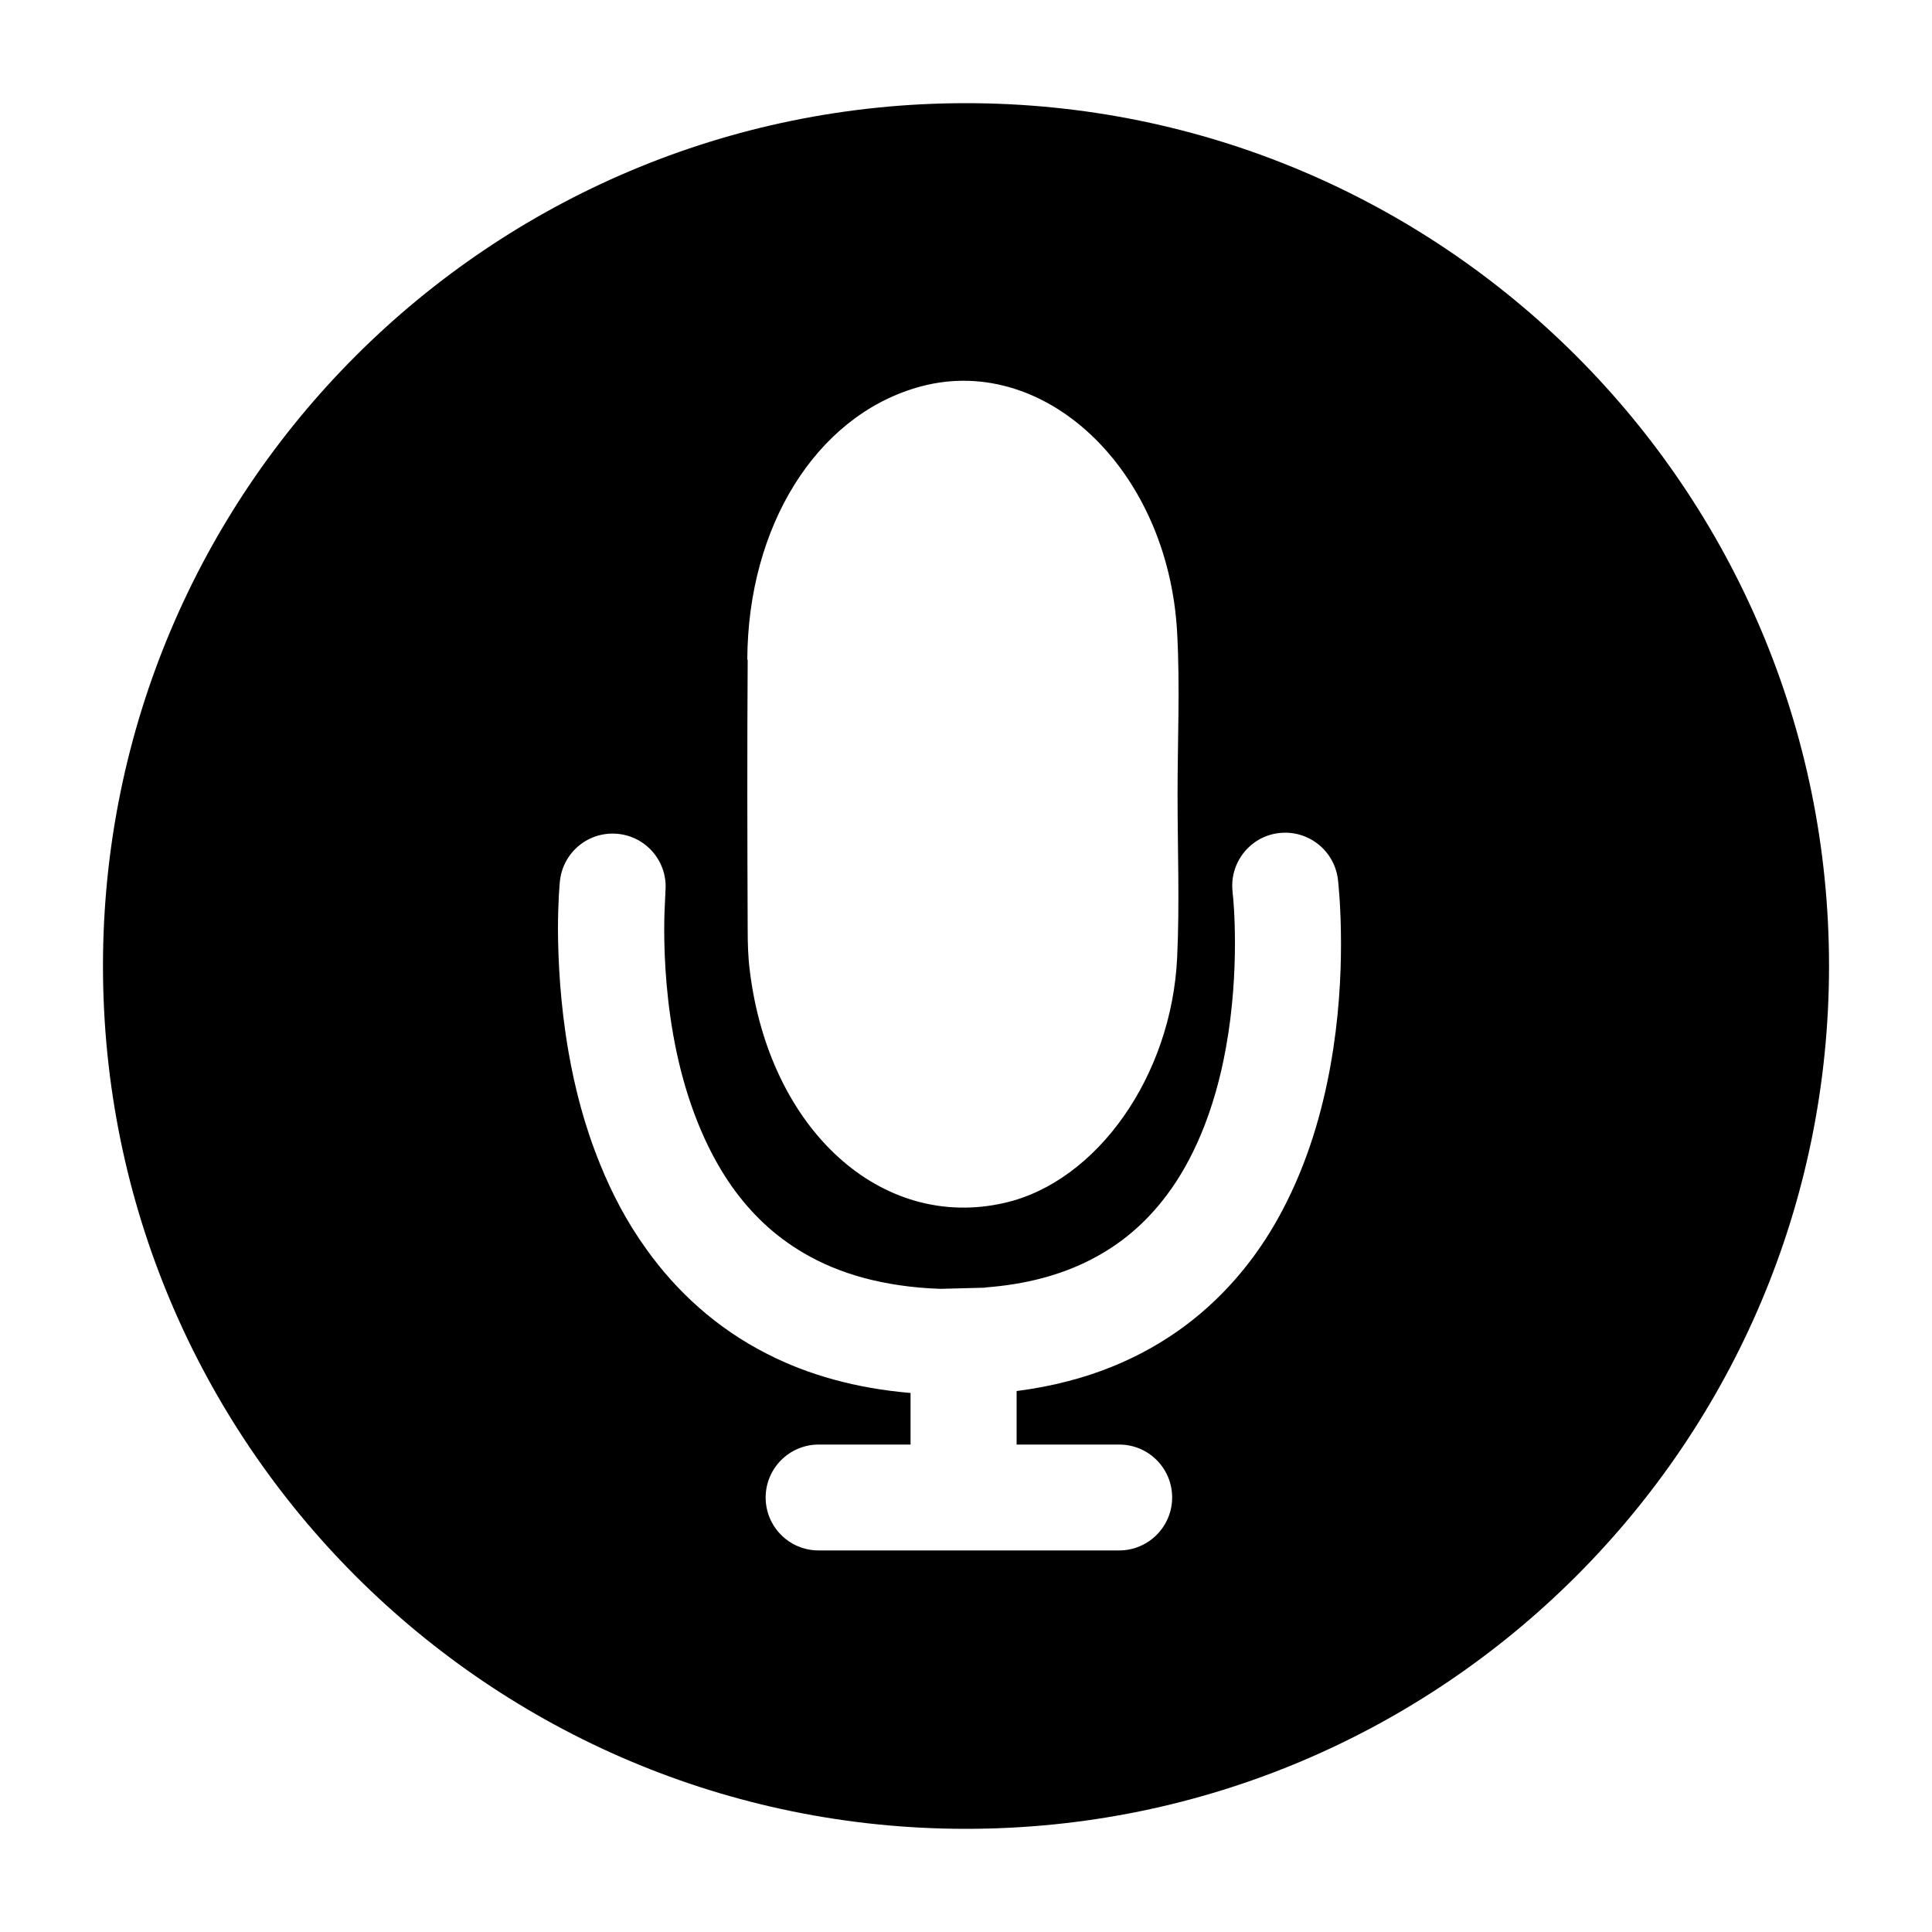
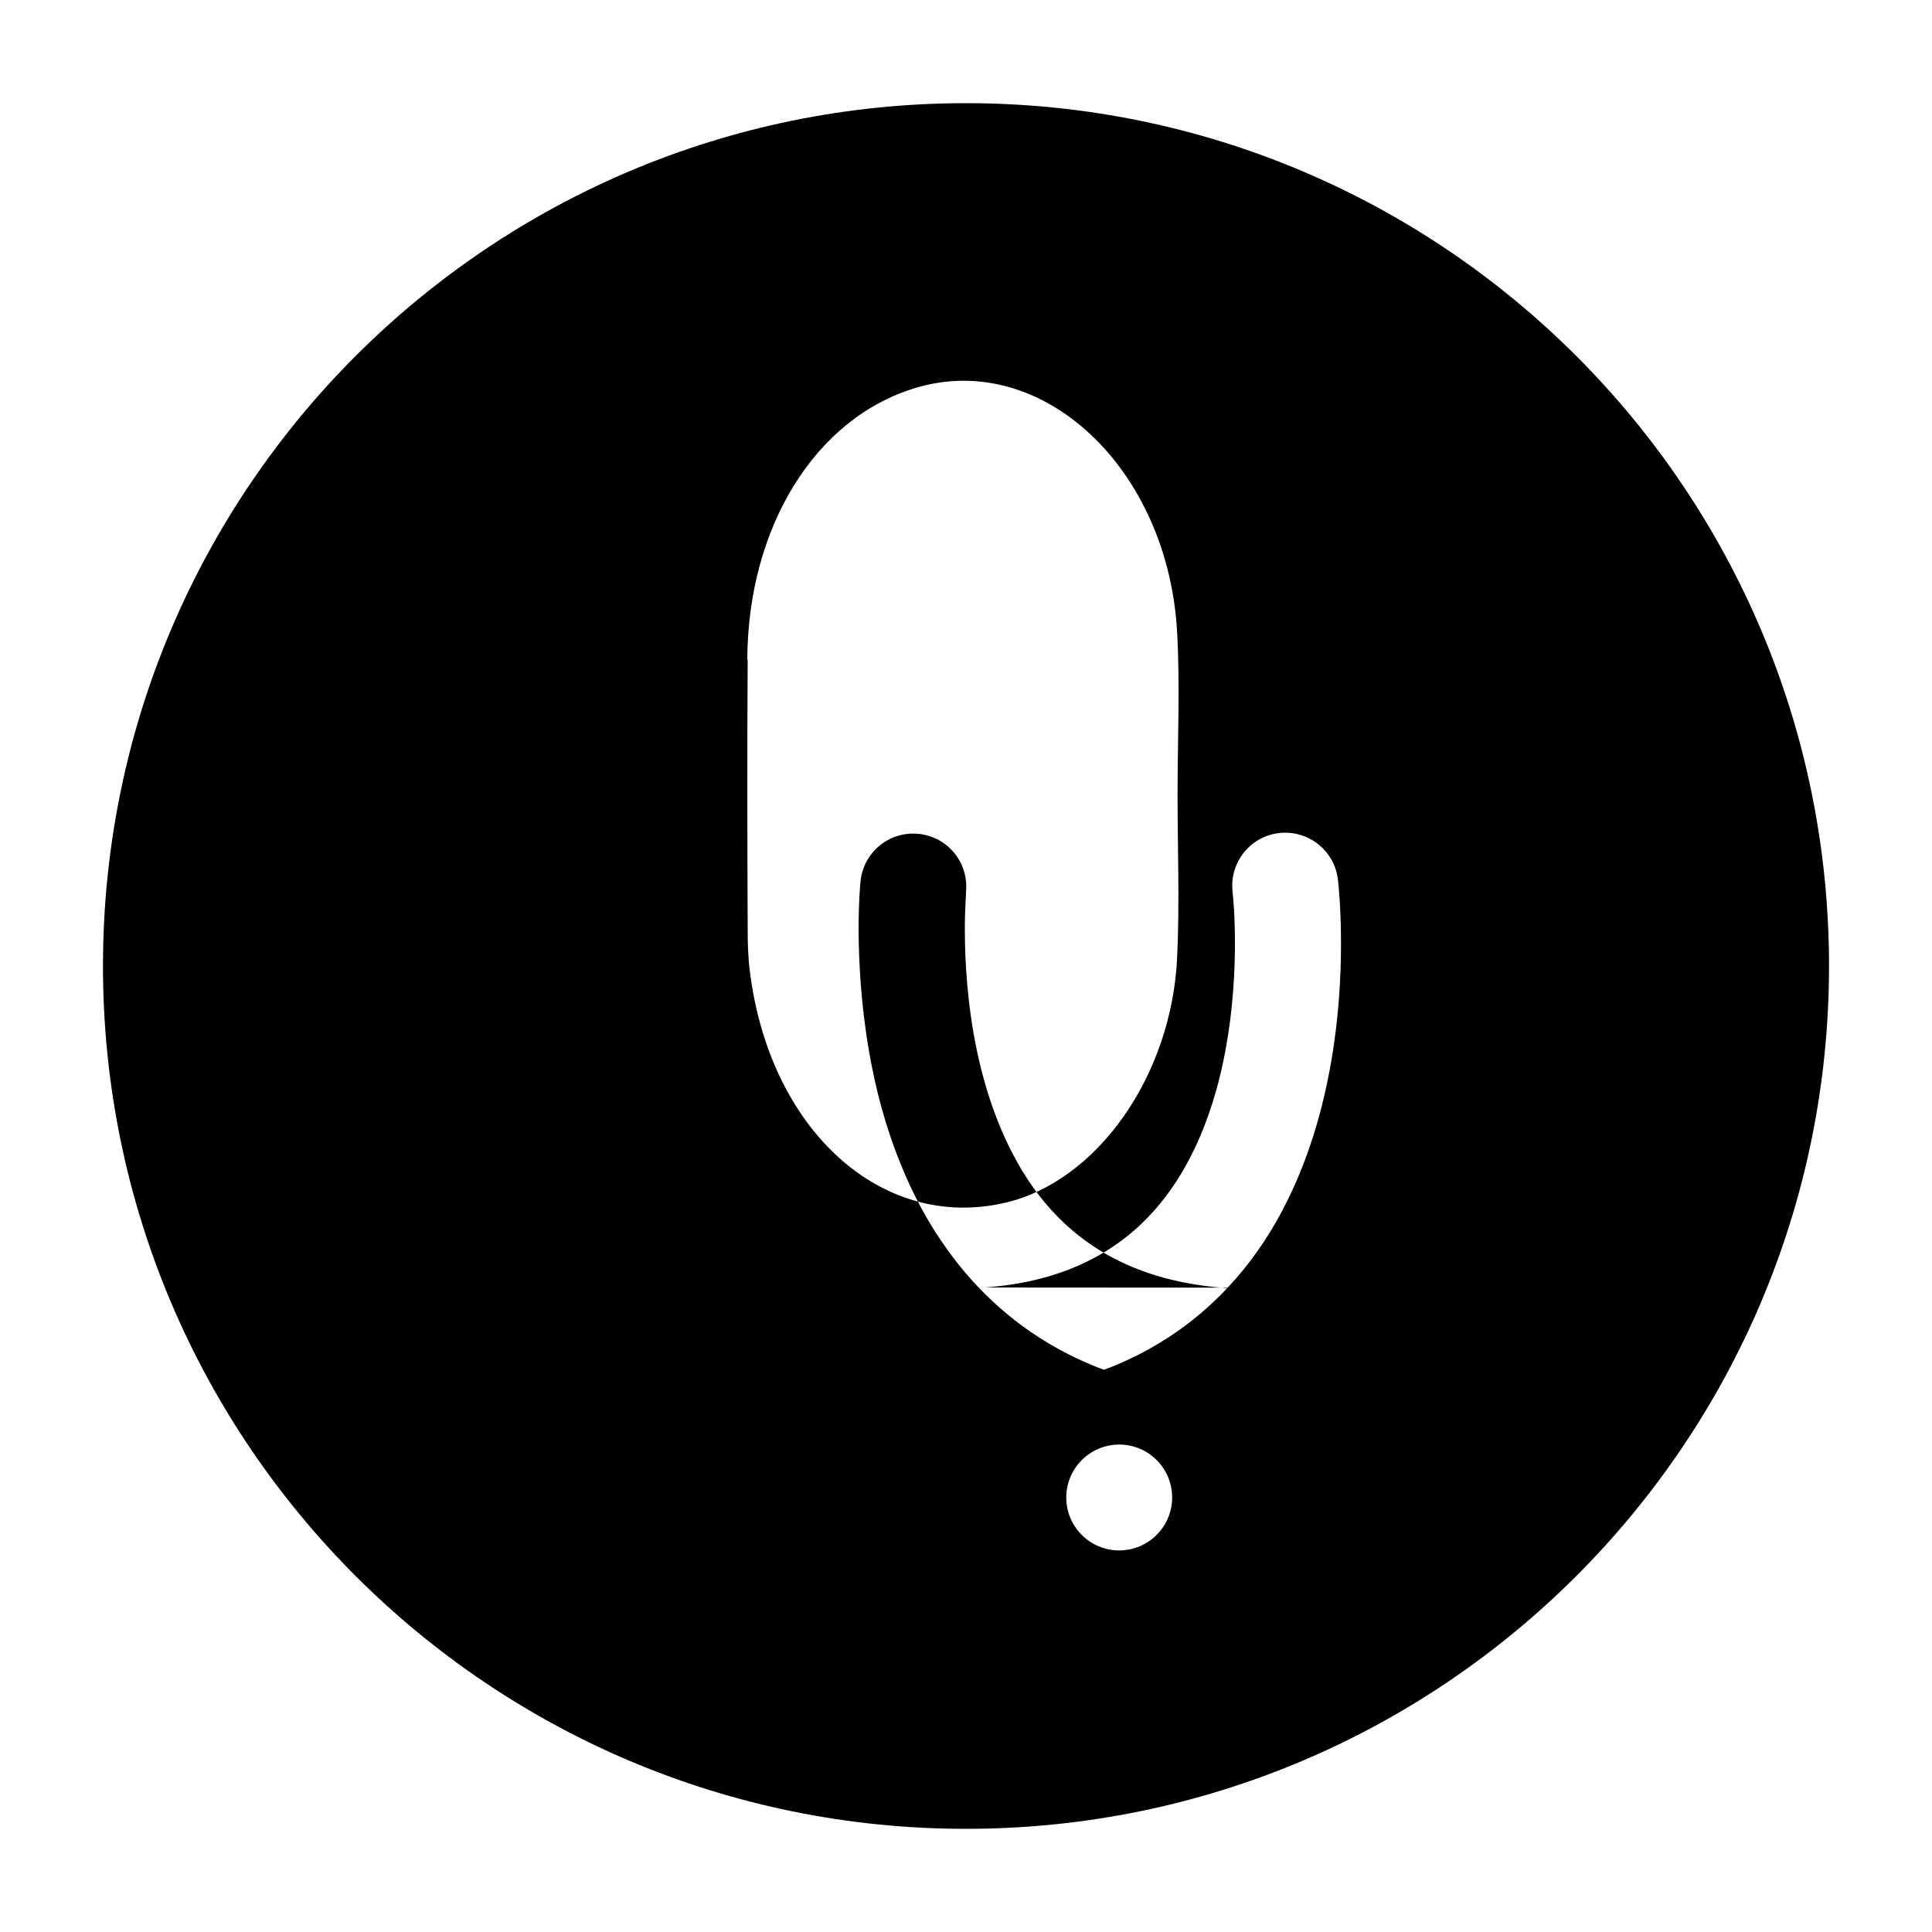
<svg xmlns="http://www.w3.org/2000/svg" id="Layer_1" data-name="Layer 1" viewBox="0 0 100 100">
-   <path d="m50,5.34C25.33,5.34,5.33,25.33,5.33,50s20,44.66,44.67,44.66,44.67-20,44.67-44.66S74.67,5.34,50,5.34Zm-11.32,28.8c.03-6.89,3.54-12.53,8.74-14.07,6.52-1.94,13.06,4.16,13.51,12.7.15,2.77.02,5.57.02,8.35h0c0,2.81.11,5.62-.02,8.42-.28,6.17-4.17,11.63-8.93,12.72-6.39,1.47-12.18-3.79-13.19-12.01-.09-.7-.11-1.42-.11-2.13-.02-4.66-.03-9.32,0-13.97Zm12.3,32.5c2.15-.16,3.88-.65,5.3-1.35,1.75-.86,3.06-2.03,4.11-3.43.7-.93,1.27-1.97,1.74-3.07.62-1.46,1.05-3.03,1.32-4.54.37-2.02.47-3.95.47-5.41s-.09-2.42-.12-2.63v-.04h0c-.18-1.5.89-2.87,2.39-3.05,1.51-.18,2.87.89,3.06,2.39.01.09.16,1.37.16,3.34,0,1.69-.11,3.88-.54,6.28-.43,2.4-1.17,5-2.48,7.49-.87,1.66-2.01,3.26-3.48,4.67-1.95,1.88-4.5,3.39-7.63,4.2-.84.22-1.73.39-2.66.51v2.77h5.31c1.52,0,2.74,1.23,2.74,2.74s-1.23,2.74-2.74,2.74h-15.56c-1.52,0-2.74-1.23-2.74-2.74s1.23-2.74,2.74-2.74h4.76v-2.67c-2.83-.24-5.31-.94-7.42-2.02-2.66-1.35-4.71-3.27-6.23-5.39-1.02-1.41-1.8-2.9-2.41-4.41-.82-2-1.33-4.01-1.65-5.87-.43-2.48-.53-4.7-.54-6.28,0-1.49.09-2.43.1-2.51.15-1.51,1.49-2.61,3-2.46,1.51.15,2.61,1.49,2.46,3h0v.02s0,.05,0,.09c0,.08-.02.21-.02.38-.02.34-.04.85-.04,1.49,0,1.55.12,3.85.63,6.27.51,2.42,1.42,4.94,2.87,7,.98,1.38,2.18,2.55,3.74,3.46.89.52,1.9.95,3.07,1.27,1.16.31,2.47.52,3.98.57l2.32-.06Z" />
+   <path d="m50,5.34C25.33,5.34,5.33,25.33,5.33,50s20,44.66,44.67,44.66,44.67-20,44.67-44.66S74.67,5.34,50,5.34Zm-11.32,28.8c.03-6.89,3.54-12.53,8.74-14.07,6.52-1.94,13.06,4.16,13.51,12.7.15,2.77.02,5.57.02,8.35h0c0,2.81.11,5.62-.02,8.42-.28,6.17-4.17,11.63-8.93,12.72-6.39,1.47-12.18-3.79-13.19-12.01-.09-.7-.11-1.42-.11-2.13-.02-4.66-.03-9.32,0-13.97Zm12.3,32.5c2.15-.16,3.88-.65,5.3-1.35,1.75-.86,3.06-2.03,4.11-3.43.7-.93,1.27-1.97,1.74-3.07.62-1.46,1.05-3.03,1.32-4.54.37-2.02.47-3.95.47-5.41s-.09-2.42-.12-2.63v-.04h0c-.18-1.5.89-2.87,2.39-3.05,1.51-.18,2.87.89,3.06,2.39.01.09.16,1.37.16,3.34,0,1.69-.11,3.88-.54,6.28-.43,2.4-1.17,5-2.48,7.49-.87,1.66-2.01,3.26-3.48,4.67-1.95,1.88-4.5,3.39-7.63,4.2-.84.22-1.73.39-2.66.51v2.77h5.31c1.52,0,2.74,1.23,2.74,2.74s-1.23,2.74-2.74,2.74c-1.52,0-2.74-1.23-2.74-2.74s1.23-2.74,2.74-2.74h4.76v-2.67c-2.83-.24-5.31-.94-7.42-2.02-2.66-1.35-4.71-3.27-6.23-5.39-1.02-1.41-1.8-2.9-2.41-4.41-.82-2-1.33-4.01-1.65-5.87-.43-2.48-.53-4.7-.54-6.28,0-1.49.09-2.43.1-2.51.15-1.51,1.49-2.61,3-2.46,1.51.15,2.61,1.49,2.46,3h0v.02s0,.05,0,.09c0,.08-.02.21-.02.38-.02.34-.04.85-.04,1.49,0,1.55.12,3.85.63,6.27.51,2.42,1.42,4.94,2.87,7,.98,1.38,2.18,2.55,3.74,3.46.89.52,1.9.95,3.07,1.27,1.16.31,2.47.52,3.98.57l2.32-.06Z" />
</svg>